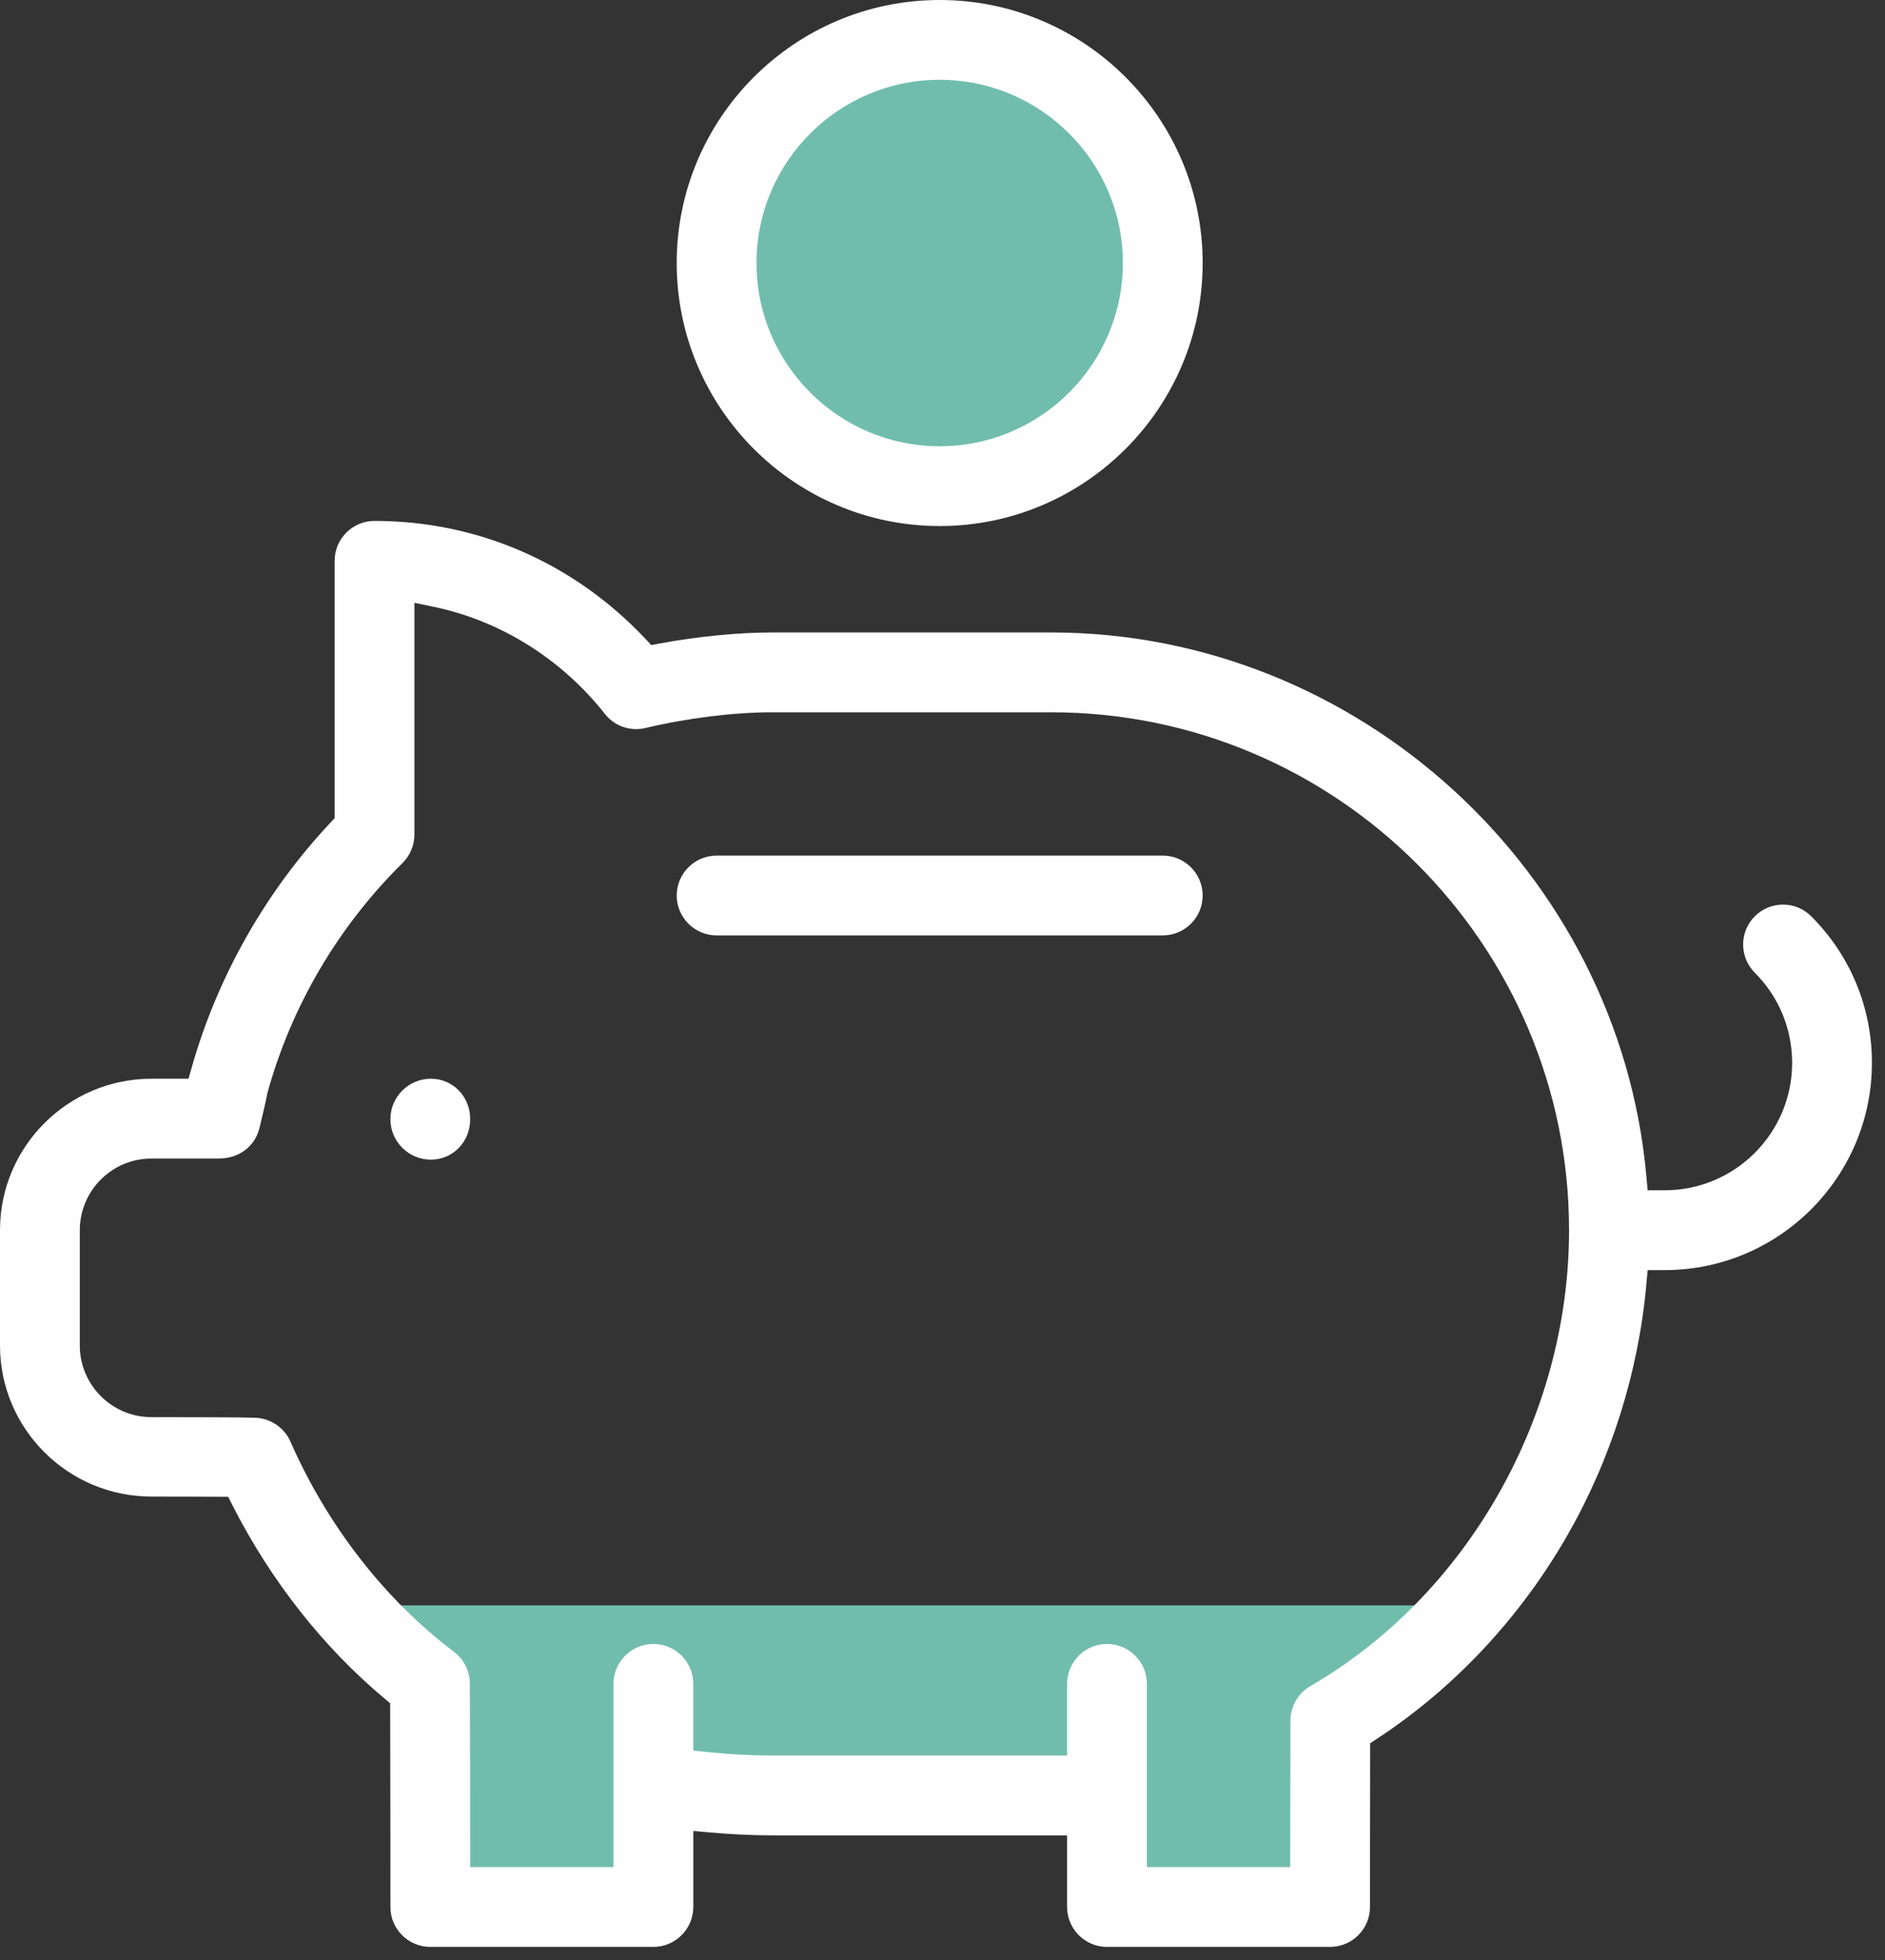
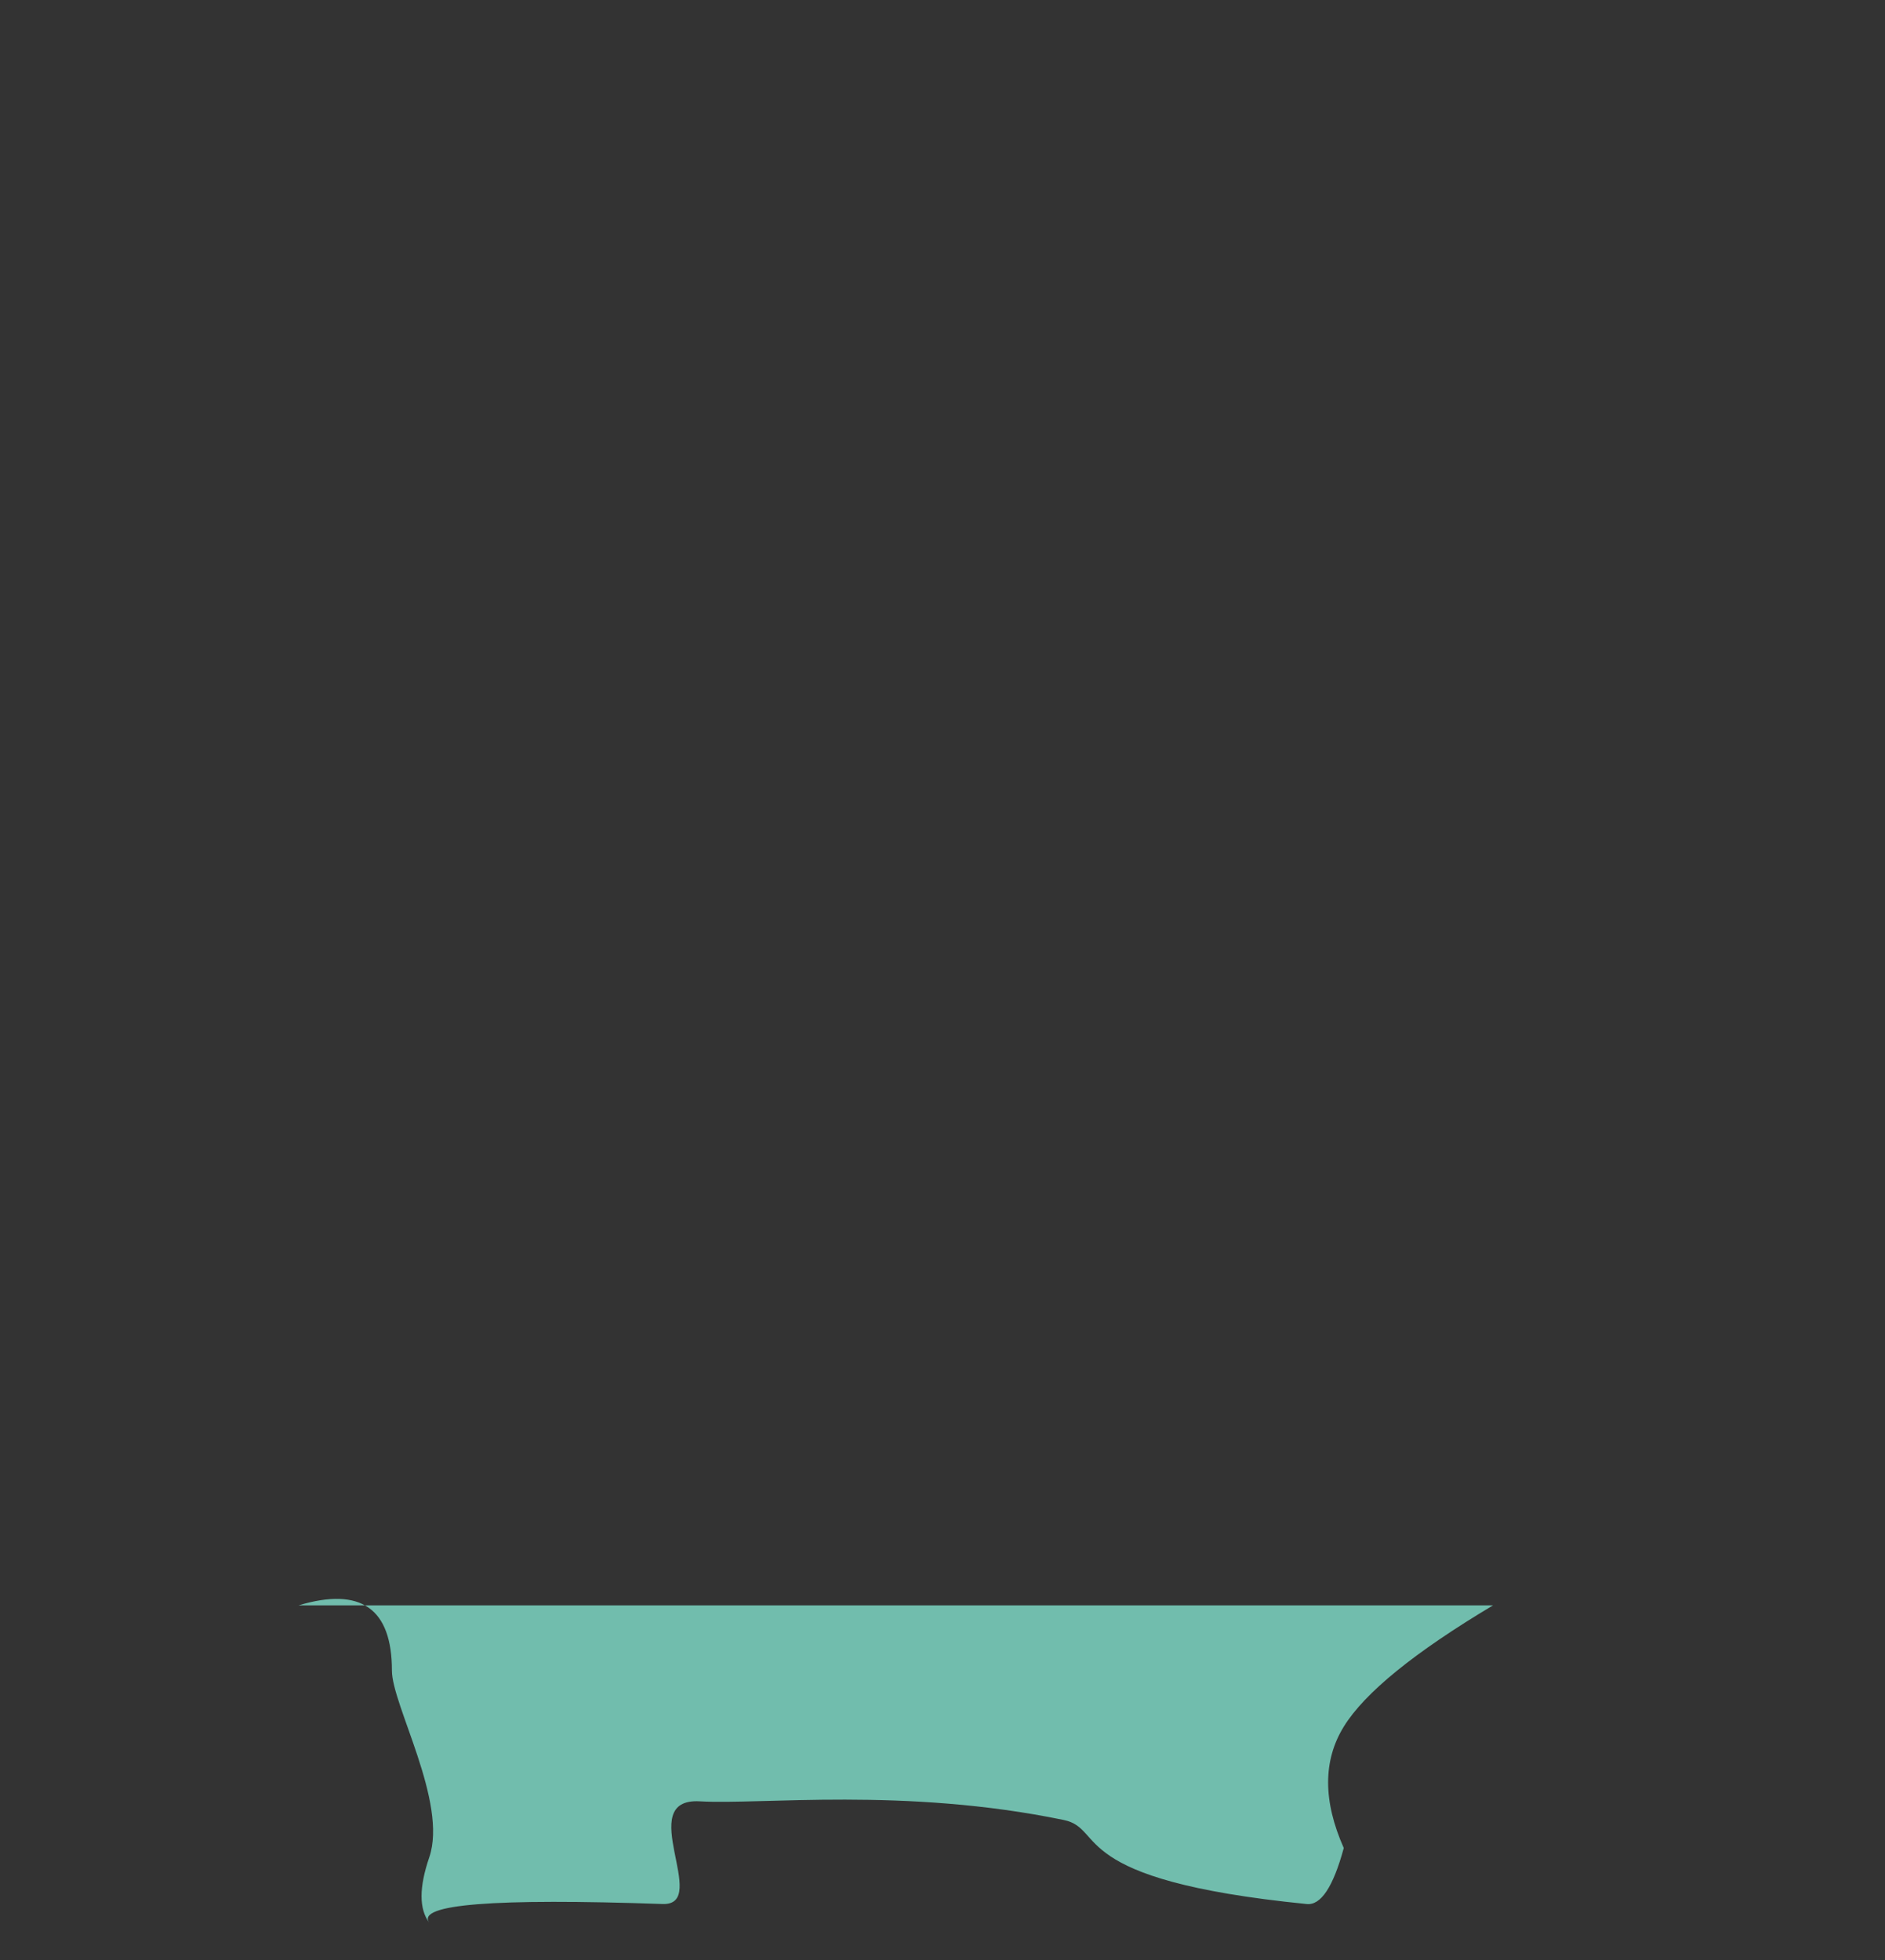
<svg xmlns="http://www.w3.org/2000/svg" width="101px" height="105px" viewBox="0 0 101 105" version="1.1">
  <rect x="0" y="0" width="101" height="105" fill="#333333" stroke="none" />
  <title>Icon/Colabora/donative</title>
  <desc>Created with Sketch.</desc>
  <g id="Icon/Colabora/donative" stroke="none" stroke-width="1" fill="none" fill-rule="evenodd">
    <g id="Group-8">
-       <path d="M50.5,24 C44.711,24 40,19.29 40,13.5 C40,7.71 44.711,3 50.5,3 C56.29,3 61,7.71 61,13.5 C61,19.29 56.29,24 50.5,24 Z" id="Path" fill="#71BDAD" />
-       <path d="M16,86 L80,86 C75.785,88.517 73.118,90.684 72,92.5 C70.883,94.316 70.883,96.483 72,99 C71.433,101.094 70.766,102.094 70,102 C61.957,101.011 63.208,102.723 61,102 C57.046,100.705 59.268,97.969 57,97.5 C48.459,95.733 40.801,96.69 37.5,96.5 C33.912,96.294 38.119,102.092 35.5,102 C26.456,101.683 22.29,102.016 23,103 C22.45,102.273 22.45,101.106 23,99.5 C24.007,96.56 21,91.332 21,89.5 C21,86.167 19.334,85 16,86 Z" id="Rectangle" fill="#71BDAD" />
+       <path d="M16,86 L80,86 C75.785,88.517 73.118,90.684 72,92.5 C70.883,94.316 70.883,96.483 72,99 C71.433,101.094 70.766,102.094 70,102 C57.046,100.705 59.268,97.969 57,97.5 C48.459,95.733 40.801,96.69 37.5,96.5 C33.912,96.294 38.119,102.092 35.5,102 C26.456,101.683 22.29,102.016 23,103 C22.45,102.273 22.45,101.106 23,99.5 C24.007,96.56 21,91.332 21,89.5 C21,86.167 19.334,85 16,86 Z" id="Rectangle" fill="#71BDAD" />
      <g id="Group-3" transform="translate(0, 0)" />
-       <path d="M50.349,4.275 C44.937,4.275 40.534,8.678 40.534,14.09 C40.534,19.503 44.937,23.906 50.349,23.906 C55.761,23.906 60.164,19.503 60.164,14.09 C60.164,8.678 55.761,4.275 50.349,4.275 L50.349,4.275 Z M50.349,28.181 C42.579,28.181 36.258,21.86 36.258,14.09 C36.258,6.32 42.579,0 50.349,0 C58.119,0 64.44,6.32 64.44,14.09 C64.44,21.86 58.119,28.181 50.349,28.181 L50.349,28.181 Z M38.396,50.111 C37.217,50.111 36.258,49.152 36.258,47.973 C36.258,46.795 37.217,45.836 38.396,45.836 L62.302,45.836 C63.481,45.836 64.44,46.795 64.44,47.973 C64.44,49.152 63.481,50.111 62.302,50.111 L38.396,50.111 Z M23.086,62.124 C21.891,62.124 20.918,61.151 20.918,59.956 C20.918,58.761 21.891,57.789 23.086,57.789 C24.268,57.789 25.194,58.741 25.194,59.956 C25.194,61.171 24.268,62.124 23.086,62.124 L23.086,62.124 Z M59.314,88.07 C60.493,88.07 61.452,89.029 61.452,90.208 L61.452,100.023 L69.13,100.023 C69.13,100.023 69.136,94.746 69.143,92.172 C69.146,91.415 69.554,90.708 70.209,90.328 C78.63,85.451 84.071,75.863 84.071,65.903 C84.071,50.604 71.624,38.158 56.326,38.158 L41.384,38.158 C39.316,38.158 36.836,38.465 34.582,39.001 C34.42,39.039 34.254,39.059 34.088,39.059 C33.429,39.059 32.818,38.762 32.411,38.246 C30.078,35.293 26.818,33.254 23.23,32.506 L22.205,32.293 L22.205,44.709 C22.205,45.277 21.974,45.831 21.57,46.231 C18.112,49.645 15.606,53.91 14.325,58.566 C14.253,58.983 14.006,59.999 13.901,60.432 C13.659,61.423 12.802,62.064 11.717,62.064 L8.115,62.064 C5.998,62.064 4.276,63.786 4.276,65.903 L4.276,72.079 C4.276,74.195 5.998,75.918 8.115,75.918 C10.422,75.918 13.1,75.926 13.696,75.952 C14.504,75.986 15.237,76.488 15.563,77.23 C17.531,81.719 20.641,85.717 24.322,88.487 C24.853,88.886 25.172,89.521 25.175,90.184 C25.186,92.384 25.191,96.401 25.193,99.173 L25.194,100.023 L32.871,100.023 L32.871,90.208 C32.871,89.029 33.83,88.07 35.009,88.07 C36.188,88.07 37.147,89.029 37.147,90.208 L37.147,93.78 L37.909,93.86 C39.063,93.982 40.265,94.046 41.384,94.046 L57.176,94.046 L57.176,90.208 C57.176,89.029 58.135,88.07 59.314,88.07 L59.314,88.07 Z M59.314,104.298 C58.135,104.298 57.176,103.339 57.176,102.161 L57.176,98.322 L41.384,98.322 C40.333,98.322 39.188,98.27 38.073,98.17 L37.147,98.088 L37.147,102.161 C37.147,103.339 36.188,104.298 35.009,104.298 L23.056,104.298 C21.877,104.298 20.918,103.339 20.918,102.161 C20.918,102.087 20.918,95.603 20.906,91.639 L20.904,91.244 L20.6,90.99 C17.321,88.249 14.506,84.672 12.459,80.647 L12.225,80.185 L11.706,80.182 C10.57,80.175 9.14,80.173 8.115,80.173 C3.64,80.173 -4.68958206e-13,76.542 -4.68958206e-13,72.079 L-4.68958206e-13,65.903 C-4.68958206e-13,61.429 3.64,57.789 8.115,57.789 L10.1,57.789 L10.276,57.171 C11.658,52.311 14.225,47.783 17.7,44.076 L17.93,43.831 L17.93,30.044 C17.93,28.865 18.889,27.906 20.068,27.906 C25.591,27.906 30.745,30.148 34.578,34.218 L34.895,34.556 L35.351,34.472 C37.414,34.091 39.557,33.882 41.384,33.882 L56.326,33.882 C72.728,33.882 86.734,46.669 88.212,62.991 L88.282,63.765 L89.197,63.765 C92.961,63.765 96.024,60.703 96.024,56.938 C96.024,55.115 95.313,53.4 94.024,52.11 C93.19,51.277 93.19,49.921 94.024,49.087 C94.427,48.683 94.964,48.461 95.536,48.461 C96.107,48.461 96.644,48.683 97.047,49.087 C99.145,51.184 100.299,53.972 100.299,56.938 C100.299,63.06 95.319,68.041 89.197,68.041 L88.282,68.041 L88.212,68.815 C87.787,73.537 86.311,78.205 83.943,82.316 C81.421,86.693 77.913,90.435 73.798,93.136 L73.415,93.387 L73.414,93.845 C73.405,98.229 73.405,102.116 73.405,102.161 C73.405,103.339 72.446,104.298 71.267,104.298 L59.314,104.298 Z" id="Fill-1" fill="#FEFEFE" />
    </g>
  </g>
</svg>